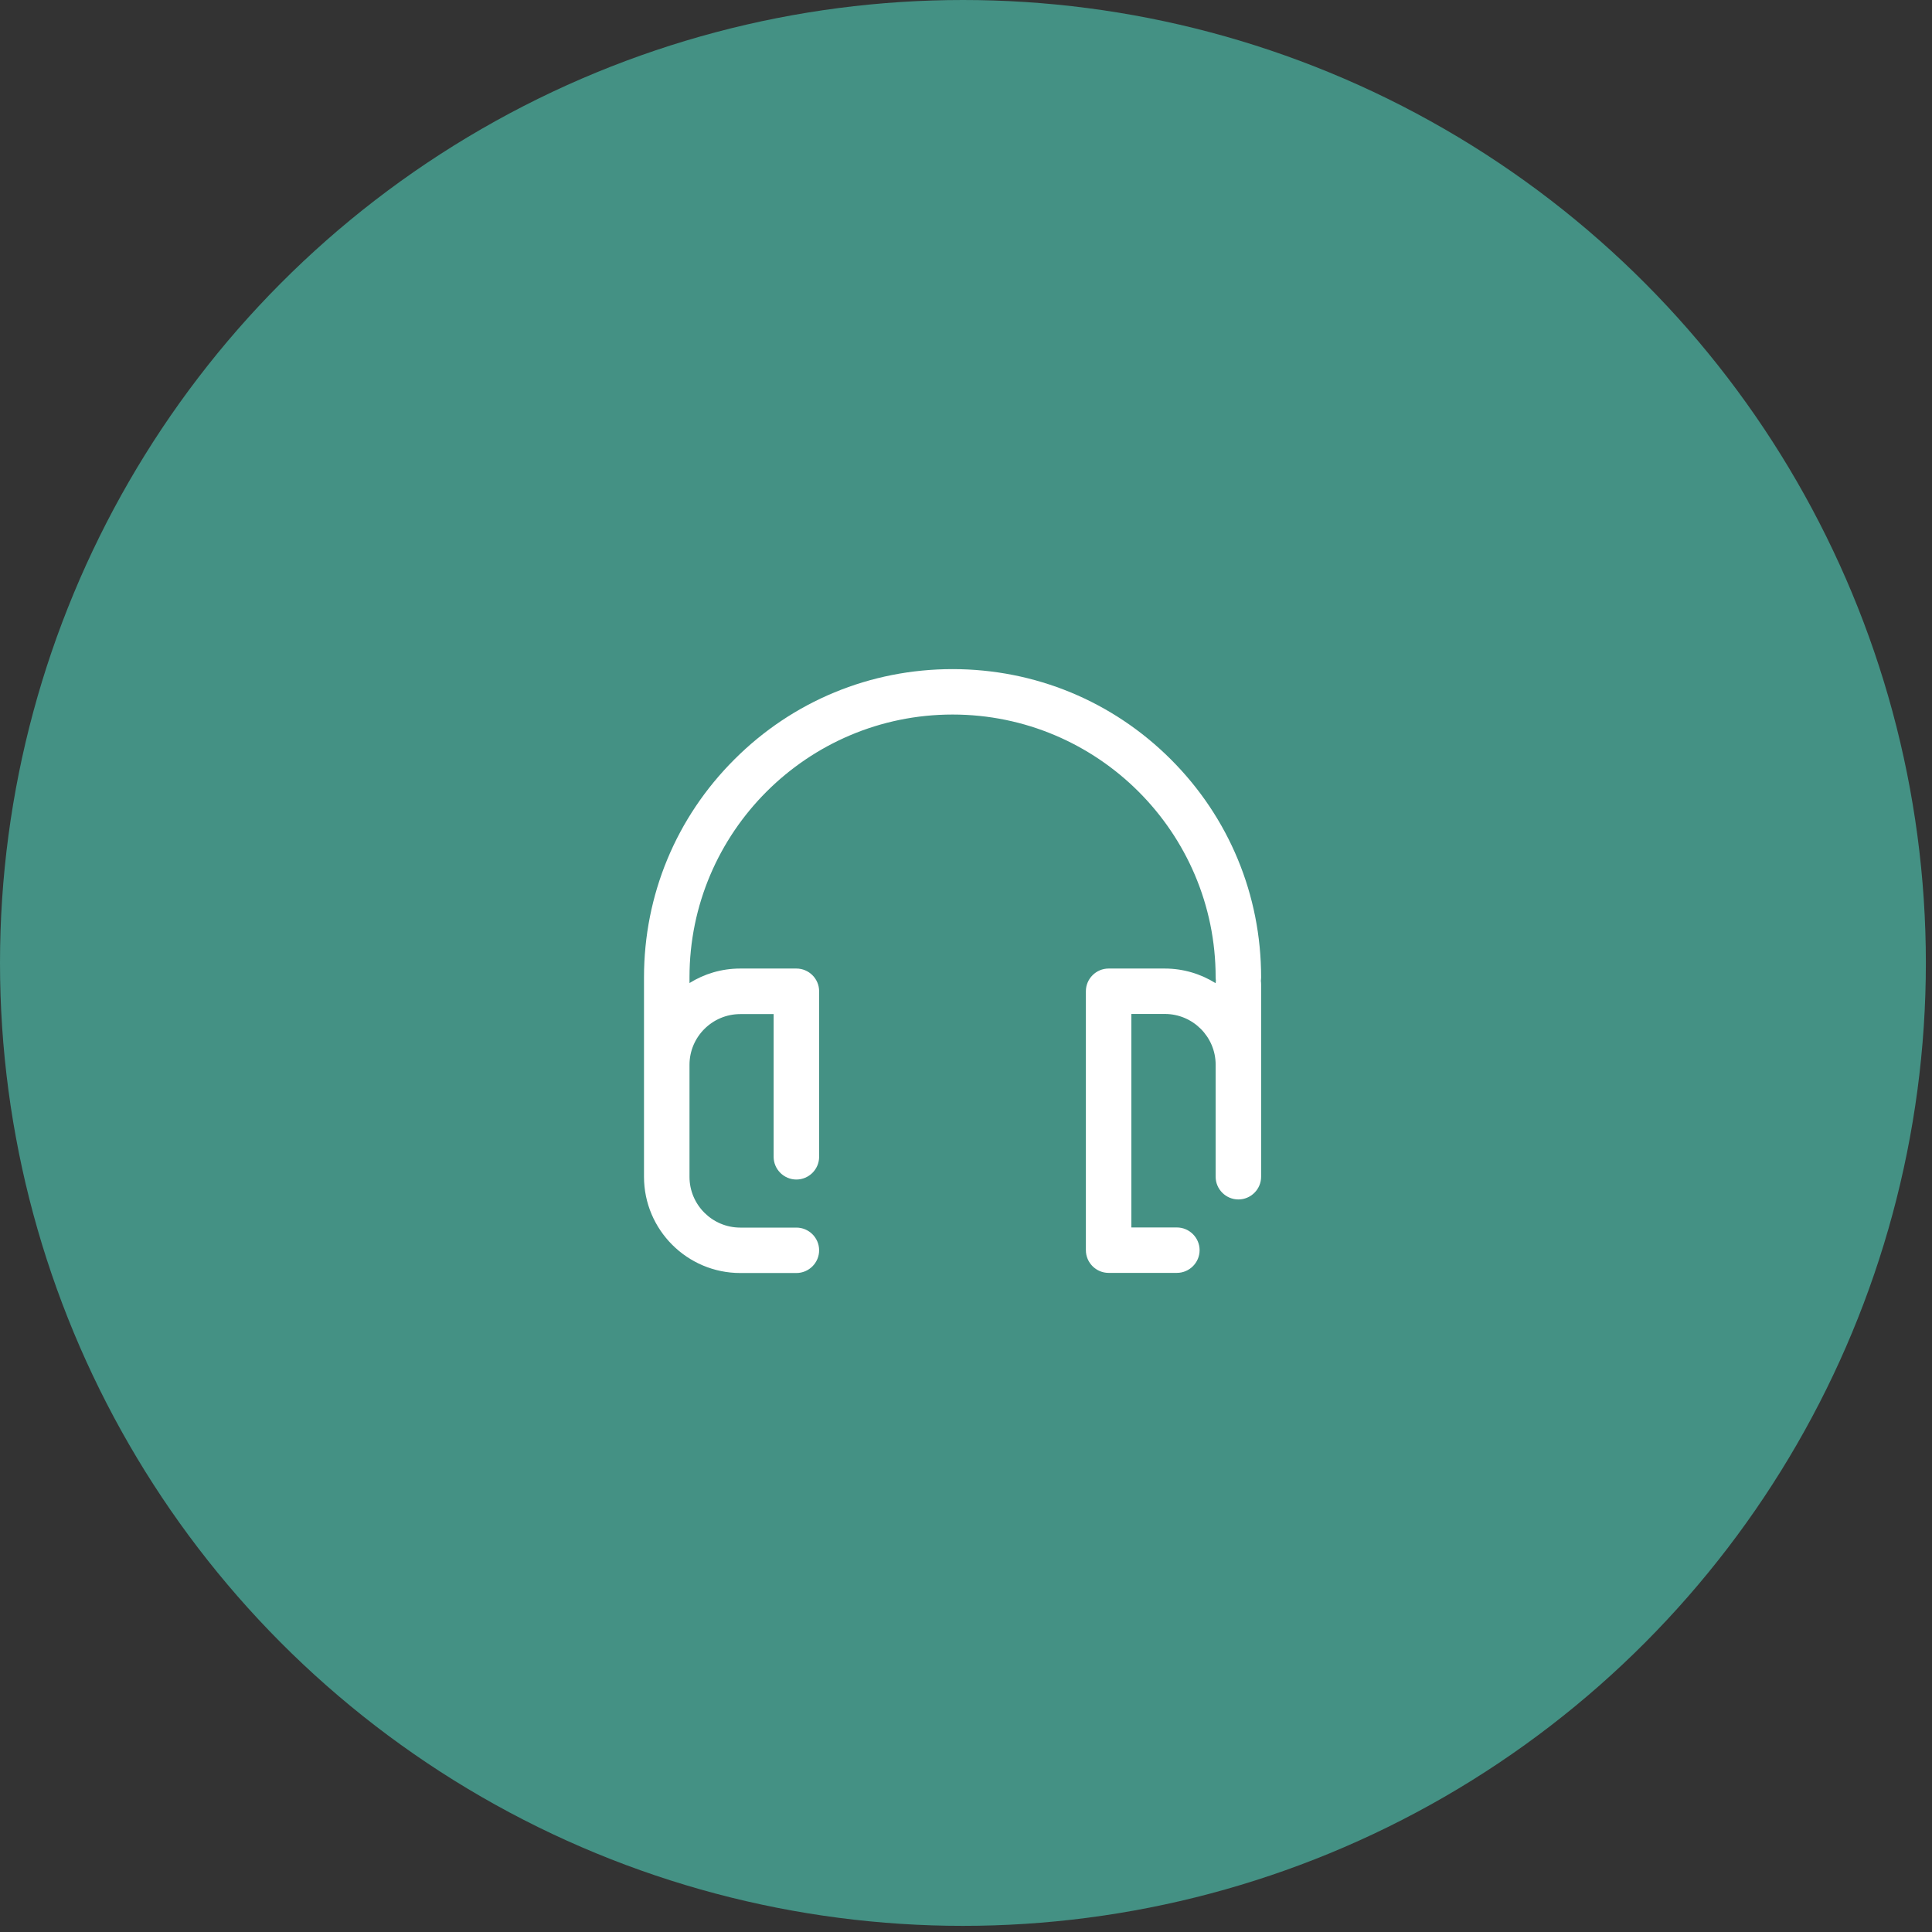
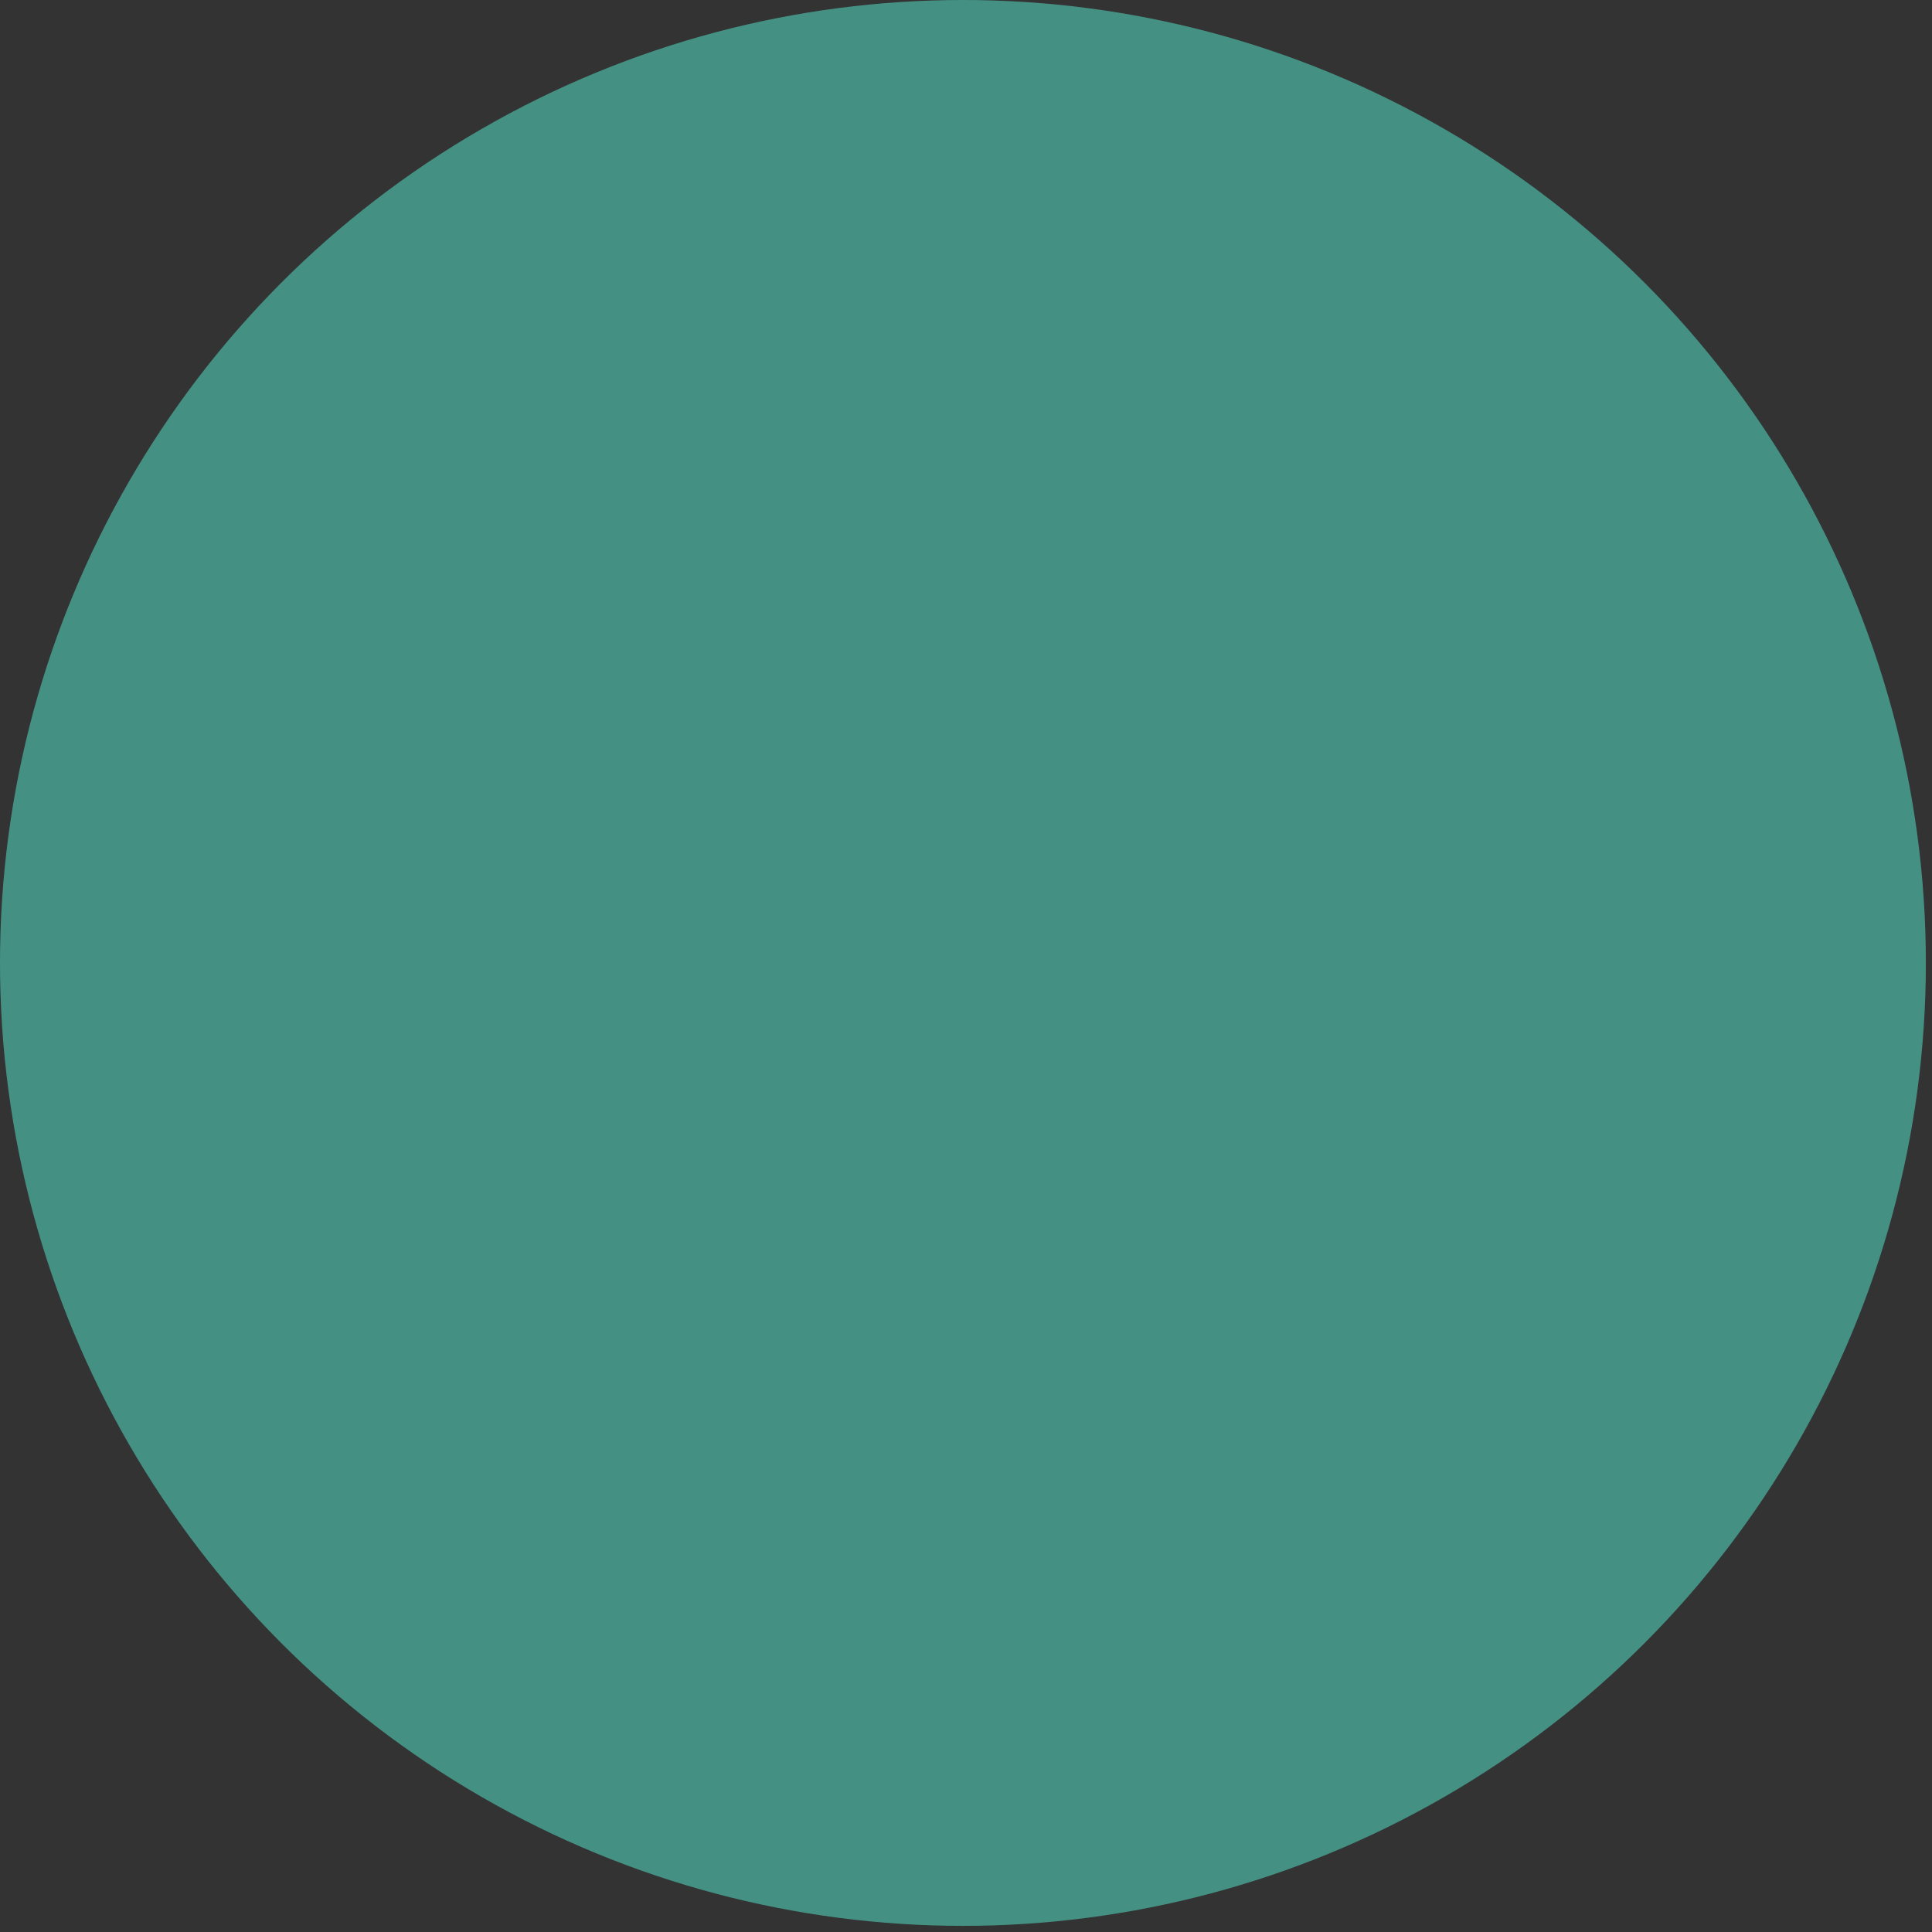
<svg xmlns="http://www.w3.org/2000/svg" width="102" height="102" viewBox="0 0 102 102" fill="none">
  <rect x="0" y="0" width="102" height="102" fill="#333333" stroke="none" />
  <circle cx="50.838" cy="50.838" r="50.838" fill="#449184" />
  <g clip-path="url(#clip0)">
-     <path d="M66.581 51.594C66.581 47.25 64.887 43.16 61.812 40.089C58.736 37.018 54.64 35.326 50.291 35.326C45.941 35.326 41.845 37.018 38.77 40.096C35.694 43.167 34 47.25 34 51.6V56.217V59.175V62.126C34 64.931 36.282 67.209 39.083 67.209H42.045C42.706 67.209 43.246 66.669 43.246 66.01C43.246 65.35 42.706 64.811 42.045 64.811H39.083C37.602 64.811 36.402 63.605 36.402 62.133V59.175V56.217C36.402 54.738 37.609 53.539 39.083 53.539H40.844V61.073C40.844 61.733 41.385 62.273 42.045 62.273C42.706 62.273 43.246 61.733 43.246 61.073V52.333C43.246 51.674 42.706 51.134 42.045 51.134H39.083C38.096 51.134 37.182 51.414 36.402 51.9V51.594C36.402 43.946 42.632 37.724 50.291 37.724C57.949 37.724 64.18 43.946 64.18 51.594C64.18 51.654 64.186 51.72 64.193 51.78C64.186 51.82 64.18 51.86 64.18 51.907C63.399 51.42 62.479 51.134 61.491 51.134H58.529C57.869 51.134 57.329 51.674 57.329 52.333V66.003C57.329 66.663 57.869 67.202 58.529 67.202H62.132C62.792 67.202 63.333 66.663 63.333 66.003C63.333 65.344 62.792 64.804 62.132 64.804H59.73V53.532H61.498C62.979 53.532 64.18 54.738 64.18 56.21V59.535V62.126C64.18 62.785 64.72 63.325 65.38 63.325C66.041 63.325 66.581 62.785 66.581 62.126V59.541V56.217V51.967C66.581 51.907 66.575 51.84 66.568 51.78C66.575 51.72 66.581 51.66 66.581 51.594Z" fill="white" />
+     <path d="M66.581 51.594C66.581 47.25 64.887 43.16 61.812 40.089C58.736 37.018 54.64 35.326 50.291 35.326C45.941 35.326 41.845 37.018 38.77 40.096C35.694 43.167 34 47.25 34 51.6V56.217V59.175V62.126C34 64.931 36.282 67.209 39.083 67.209C42.706 67.209 43.246 66.669 43.246 66.01C43.246 65.35 42.706 64.811 42.045 64.811H39.083C37.602 64.811 36.402 63.605 36.402 62.133V59.175V56.217C36.402 54.738 37.609 53.539 39.083 53.539H40.844V61.073C40.844 61.733 41.385 62.273 42.045 62.273C42.706 62.273 43.246 61.733 43.246 61.073V52.333C43.246 51.674 42.706 51.134 42.045 51.134H39.083C38.096 51.134 37.182 51.414 36.402 51.9V51.594C36.402 43.946 42.632 37.724 50.291 37.724C57.949 37.724 64.18 43.946 64.18 51.594C64.18 51.654 64.186 51.72 64.193 51.78C64.186 51.82 64.18 51.86 64.18 51.907C63.399 51.42 62.479 51.134 61.491 51.134H58.529C57.869 51.134 57.329 51.674 57.329 52.333V66.003C57.329 66.663 57.869 67.202 58.529 67.202H62.132C62.792 67.202 63.333 66.663 63.333 66.003C63.333 65.344 62.792 64.804 62.132 64.804H59.73V53.532H61.498C62.979 53.532 64.18 54.738 64.18 56.21V59.535V62.126C64.18 62.785 64.72 63.325 65.38 63.325C66.041 63.325 66.581 62.785 66.581 62.126V59.541V56.217V51.967C66.581 51.907 66.575 51.84 66.568 51.78C66.575 51.72 66.581 51.66 66.581 51.594Z" fill="white" />
  </g>
  <defs>
    <clipPath id="clip0">
-       <rect width="32.581" height="32.536" fill="white" transform="translate(34 35)" />
-     </clipPath>
+       </clipPath>
  </defs>
</svg>